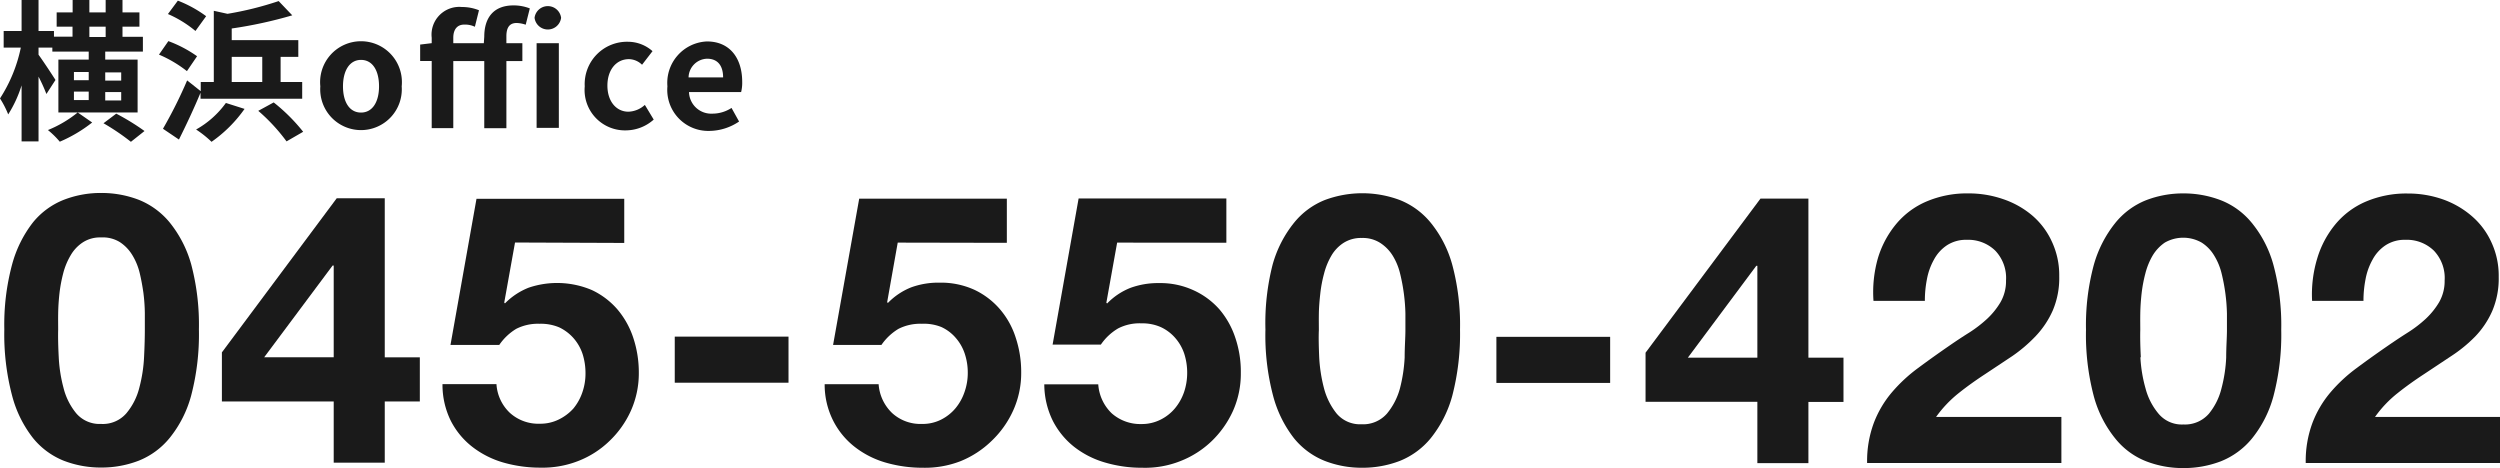
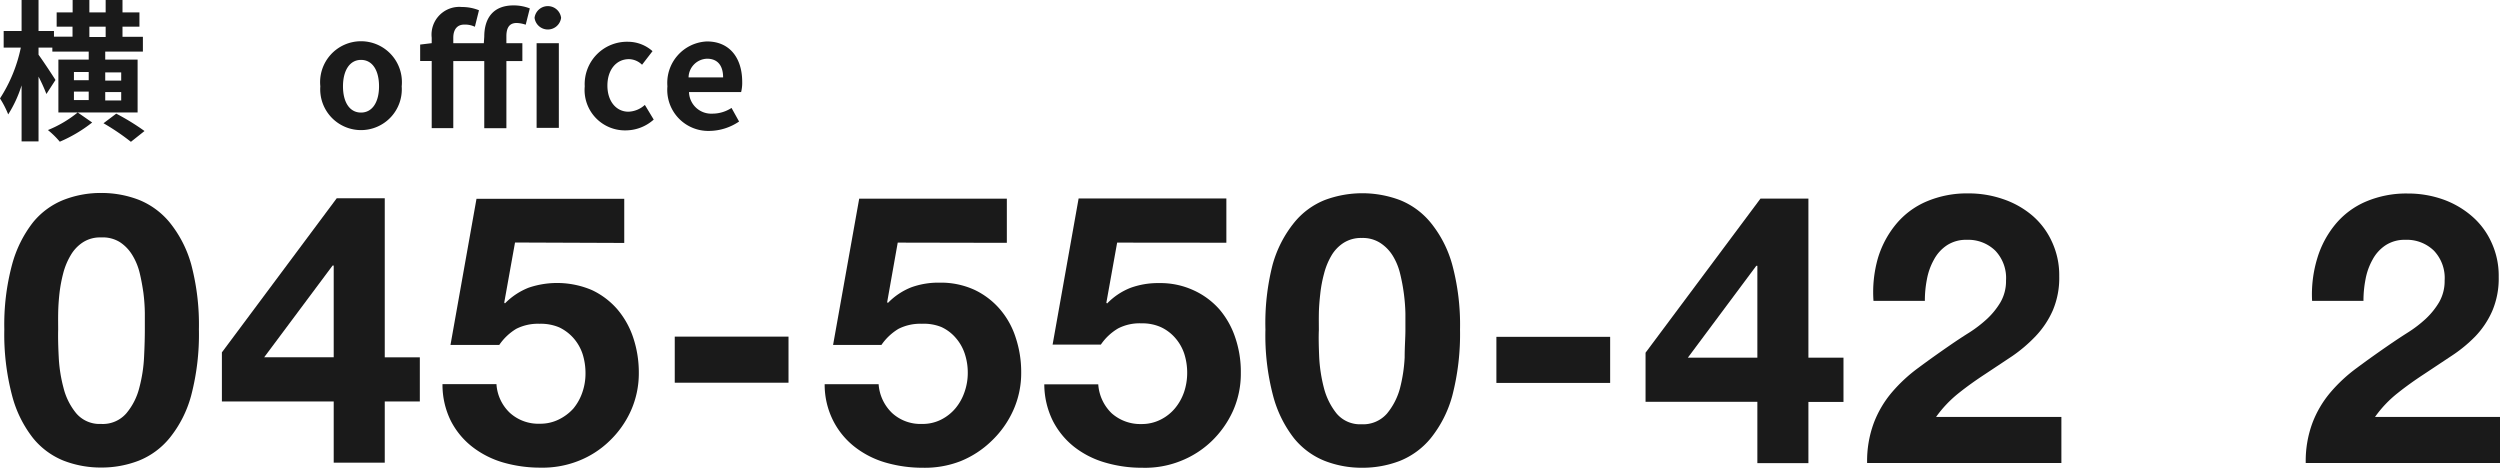
<svg xmlns="http://www.w3.org/2000/svg" viewBox="0 0 231.64 43.37">
  <defs>
    <style>.cls-1{fill:#1a1a1a;}</style>
  </defs>
  <title>アセット 3</title>
  <g id="レイヤー_2" data-name="レイヤー 2">
    <g id="content">
      <path class="cls-1" d="M12.75,10.42H5.41V5.52H8.22V4.78H4.85V4.41H3.57v.66c.38.51,1.36,2,1.57,2.34L4.3,8.71A15.57,15.57,0,0,0,3.57,7.1v6H2V7.91A11.26,11.26,0,0,1,.76,10.6,8.61,8.61,0,0,0,0,9.12,13.82,13.82,0,0,0,1.93,4.41H.34V2.87H2V0H3.57V2.87H5V3.4H6.72V2.47H5.25V1.15H6.73V0H8.28V1.15H9.79V0h1.56V1.15h1.57V2.47H11.35v.94h1.89V4.78H9.75v.74h3Zm-4.21.93a13.13,13.13,0,0,1-3,1.78,8,8,0,0,0-1.1-1.08,10.76,10.76,0,0,0,2.76-1.63ZM8.22,9.27V8.49H6.85v.78ZM6.85,7.43H8.22V6.67H6.85Zm1.43-4H9.79V2.47H8.28Zm2.49,7.1a21.58,21.58,0,0,1,2.62,1.61l-1.26,1a21,21,0,0,0-2.54-1.72Zm.46-2H9.75v.78h1.48Zm0-1.82H9.75v.76h1.48Z" />
-       <path class="cls-1" d="M17.32,6.59a11.43,11.43,0,0,0-2.59-1.53l.87-1.25a11.42,11.42,0,0,1,2.66,1.4Zm1.26,2c-.6,1.45-1.33,3-2,4.34l-1.48-1a42.27,42.27,0,0,0,2.24-4.48l1.26,1V7.6h1.21V1l1.27.28A30.58,30.58,0,0,0,25.82.1l1.26,1.32a40.36,40.36,0,0,1-5.61,1.22V3.72h6.17V5.27H26V7.6h2V9.15H18.58Zm-.47-5.72a10.4,10.4,0,0,0-2.55-1.57L16.48.06A11.22,11.22,0,0,1,19.1,1.5Zm4.55,7.22a12.48,12.48,0,0,1-3.06,3.05A9.6,9.6,0,0,0,18.17,12a8.57,8.57,0,0,0,2.76-2.46ZM21.47,7.6H24.3V5.27H21.47Zm3.89,1.89a16.72,16.72,0,0,1,2.73,2.72l-1.54.89a17.07,17.07,0,0,0-2.62-2.83Z" />
      <path class="cls-1" d="M29.68,8a3.79,3.79,0,1,1,7.54,0,3.78,3.78,0,1,1-7.54,0Zm5.44,0c0-1.48-.61-2.45-1.67-2.45s-1.67,1-1.67,2.45.6,2.43,1.67,2.43S35.12,9.43,35.12,8Z" />
      <path class="cls-1" d="M44.87,3.4c0-1.64.76-2.9,2.72-2.9a4.13,4.13,0,0,1,1.5.28l-.38,1.51a2.83,2.83,0,0,0-.84-.16c-.61,0-.95.36-.95,1.23V4H48.4V5.66H46.92v6.22H44.87V5.66H42v6.21H40V5.65H38.93V4.13L40,4V3.5A2.57,2.57,0,0,1,42.8.65a4.18,4.18,0,0,1,1.58.3L44,2.48a2.1,2.1,0,0,0-1-.2c-.6,0-1,.41-1,1.22V4h2.83Zm4.66-1.75a1.24,1.24,0,0,1,2.46,0,1.24,1.24,0,0,1-2.46,0ZM49.72,4h2.06v7.85H49.72Z" />
      <path class="cls-1" d="M54.18,8a3.92,3.92,0,0,1,4-4.13,3.43,3.43,0,0,1,2.28.87L59.49,6a1.78,1.78,0,0,0-1.21-.52c-1.19,0-2,1-2,2.45s.81,2.42,1.95,2.42a2.38,2.38,0,0,0,1.52-.63l.82,1.36a3.91,3.91,0,0,1-2.57,1A3.74,3.74,0,0,1,54.18,8Z" />
      <path class="cls-1" d="M61.84,8A3.84,3.84,0,0,1,65.5,3.84c2.15,0,3.27,1.58,3.27,3.75a3.62,3.62,0,0,1-.1.94H63.84a2.06,2.06,0,0,0,2.17,2A3.23,3.23,0,0,0,67.78,10l.7,1.26a5,5,0,0,1-2.75.87A3.8,3.8,0,0,1,61.84,8ZM67,7.17c0-1.06-.48-1.73-1.49-1.73a1.77,1.77,0,0,0-1.71,1.73Z" />
      <path class="cls-1" d="M1.12,24.51A11,11,0,0,1,3.06,20.6a7,7,0,0,1,2.86-2.09,9.42,9.42,0,0,1,3.44-.63,9.61,9.61,0,0,1,3.49.63,7.14,7.14,0,0,1,2.87,2.1,10.8,10.8,0,0,1,2,3.9,21.82,21.82,0,0,1,.71,6,22.36,22.36,0,0,1-.72,6.15,10.63,10.63,0,0,1-2,3.93,7.07,7.07,0,0,1-2.87,2.1,9.52,9.52,0,0,1-3.48.63,9.51,9.51,0,0,1-3.45-.63,7,7,0,0,1-2.85-2.1,10.75,10.75,0,0,1-1.94-3.94A22.23,22.23,0,0,1,.4,30.51,21.41,21.41,0,0,1,1.12,24.51Zm4.32,8.54a13.53,13.53,0,0,0,.44,2.87,6,6,0,0,0,1.17,2.36,2.84,2.84,0,0,0,2.31,1,2.88,2.88,0,0,0,2.36-1,5.92,5.92,0,0,0,1.19-2.36,13.53,13.53,0,0,0,.44-2.87c.05-1,.07-1.84.07-2.54,0-.42,0-.93,0-1.52a16.76,16.76,0,0,0-.13-1.84c-.09-.63-.2-1.25-.35-1.87a5.75,5.75,0,0,0-.69-1.66,3.74,3.74,0,0,0-1.15-1.19A3,3,0,0,0,9.36,22a2.92,2.92,0,0,0-1.69.46,3.55,3.55,0,0,0-1.12,1.19,6.37,6.37,0,0,0-.69,1.66,13.38,13.38,0,0,0-.35,1.87c-.07.63-.11,1.24-.12,1.84s0,1.1,0,1.52C5.37,31.21,5.39,32.06,5.44,33.05Z" />
      <path class="cls-1" d="M20.56,37.2V32.65L31.2,18.37h4.45V33.11H38.9V37.2H35.65v5.67H30.92V37.2ZM30.82,24.6l-6.34,8.5h6.44V24.6Z" />
      <path class="cls-1" d="M47.72,22.47l-1,5.57.07.07A6.3,6.3,0,0,1,49,26.65a8.22,8.22,0,0,1,5.85.23,7.14,7.14,0,0,1,2.36,1.79,7.9,7.9,0,0,1,1.47,2.64,10.18,10.18,0,0,1,.51,3.24,8.48,8.48,0,0,1-.74,3.52,8.93,8.93,0,0,1-2,2.81,8.64,8.64,0,0,1-2.89,1.84,9.06,9.06,0,0,1-3.5.61,12.37,12.37,0,0,1-3.41-.47,8.56,8.56,0,0,1-2.89-1.46,7.2,7.2,0,0,1-2-2.43A7.52,7.52,0,0,1,41,35.59h5a4,4,0,0,0,1.25,2.67,3.93,3.93,0,0,0,2.77,1,3.84,3.84,0,0,0,1.77-.4,4.42,4.42,0,0,0,1.33-1,4.72,4.72,0,0,0,.84-1.51,5.28,5.28,0,0,0,.29-1.76,5.83,5.83,0,0,0-.27-1.79,4.27,4.27,0,0,0-.84-1.47,4.14,4.14,0,0,0-1.33-1A4.36,4.36,0,0,0,50,30a4.45,4.45,0,0,0-2.17.47,5.08,5.08,0,0,0-1.57,1.49H41.74l2.41-13.54H57.84v4.09Z" />
      <path class="cls-1" d="M73.06,31.19v4.27H62.52V31.19Z" />
      <path class="cls-1" d="M83.18,22.48,82.2,28l.07.07a6.17,6.17,0,0,1,2.17-1.45,7.38,7.38,0,0,1,2.62-.43,7.47,7.47,0,0,1,3.22.66,7.14,7.14,0,0,1,2.36,1.79,7.55,7.55,0,0,1,1.47,2.64,10.09,10.09,0,0,1,.51,3.24,8.4,8.4,0,0,1-.74,3.51,9,9,0,0,1-2,2.82A8.91,8.91,0,0,1,89,42.73a9.12,9.12,0,0,1-3.5.61,12.32,12.32,0,0,1-3.41-.47,8.47,8.47,0,0,1-2.89-1.46,7.2,7.2,0,0,1-2-2.43,7.39,7.39,0,0,1-.79-3.38h5a4.09,4.09,0,0,0,1.26,2.68,3.89,3.89,0,0,0,2.76,1,3.78,3.78,0,0,0,1.77-.4,4.19,4.19,0,0,0,1.33-1.05,4.72,4.72,0,0,0,.84-1.51,5.29,5.29,0,0,0,.3-1.76,5.55,5.55,0,0,0-.28-1.79,4.27,4.27,0,0,0-.84-1.47,3.9,3.9,0,0,0-1.33-1A4.31,4.31,0,0,0,85.42,30a4.45,4.45,0,0,0-2.17.47,5.11,5.11,0,0,0-1.58,1.49H77.19l2.42-13.55H93.29v4.09Z" />
      <path class="cls-1" d="M103.51,22.48l-1,5.57.07.07a6.13,6.13,0,0,1,2.17-1.45,7.44,7.44,0,0,1,2.63-.44,7.36,7.36,0,0,1,3.22.67A7.11,7.11,0,0,1,113,28.68a7.85,7.85,0,0,1,1.47,2.65,9.8,9.8,0,0,1,.5,3.23,8.44,8.44,0,0,1-.73,3.52,9.09,9.09,0,0,1-2,2.82,8.78,8.78,0,0,1-2.89,1.83,8.87,8.87,0,0,1-3.5.61,12,12,0,0,1-3.41-.47,8.45,8.45,0,0,1-2.89-1.45,7.3,7.3,0,0,1-2-2.43,7.69,7.69,0,0,1-.79-3.38h5A4.11,4.11,0,0,0,103,38.29a4,4,0,0,0,2.77,1,3.85,3.85,0,0,0,1.77-.41,4.13,4.13,0,0,0,1.33-1.05,4.77,4.77,0,0,0,.84-1.5,5.56,5.56,0,0,0,.29-1.77,5.77,5.77,0,0,0-.27-1.78,4.27,4.27,0,0,0-.84-1.47,4,4,0,0,0-1.33-1,4.21,4.21,0,0,0-1.79-.35,4.34,4.34,0,0,0-2.17.47A5,5,0,0,0,102,31.93H97.53l2.41-13.54h13.69v4.1Z" />
      <path class="cls-1" d="M117.91,24.54a10.76,10.76,0,0,1,2-3.91,7,7,0,0,1,2.85-2.1,9.92,9.92,0,0,1,6.93,0,7.07,7.07,0,0,1,2.87,2.1,10.64,10.64,0,0,1,2,3.9,21.41,21.41,0,0,1,.72,6,22.75,22.75,0,0,1-.72,6.15,10.79,10.79,0,0,1-2,3.93,7.14,7.14,0,0,1-2.87,2.1,9.61,9.61,0,0,1-3.49.63,9.42,9.42,0,0,1-3.44-.63,7,7,0,0,1-2.86-2.1,10.91,10.91,0,0,1-1.94-3.94,21.89,21.89,0,0,1-.71-6.14A21.82,21.82,0,0,1,117.91,24.54Zm4.32,8.54a14.2,14.2,0,0,0,.44,2.87,6.3,6.3,0,0,0,1.17,2.36,2.84,2.84,0,0,0,2.31,1,2.93,2.93,0,0,0,2.37-1A6.19,6.19,0,0,0,129.71,36a14.2,14.2,0,0,0,.44-2.87c0-1,.07-1.84.07-2.54,0-.42,0-.93,0-1.52a16.82,16.82,0,0,0-.14-1.84,17.09,17.09,0,0,0-.35-1.87,5.73,5.73,0,0,0-.68-1.66,3.77,3.77,0,0,0-1.16-1.19,3,3,0,0,0-1.71-.46,3,3,0,0,0-1.7.46,3.52,3.52,0,0,0-1.12,1.18,6.42,6.42,0,0,0-.68,1.67,12.07,12.07,0,0,0-.35,1.87c-.07.63-.12,1.24-.13,1.84s0,1.1,0,1.52C122.17,31.24,122.19,32.09,122.23,33.08Z" />
      <path class="cls-1" d="M149.19,31.21v4.27H138.65V31.21Z" />
      <path class="cls-1" d="M152.47,37.23V32.68L163.12,18.4h4.44V33.14h3.25v4.1h-3.25v5.67h-4.73V37.23Zm10.26-12.6-6.34,8.51h6.44V24.63Z" />
      <path class="cls-1" d="M174,23.92a9,9,0,0,1,1.68-3.15,7.46,7.46,0,0,1,2.82-2.1,9.55,9.55,0,0,1,3.9-.75,9.72,9.72,0,0,1,3.2.53,8.26,8.26,0,0,1,2.68,1.5,7,7,0,0,1,1.83,2.42,7.32,7.32,0,0,1,.69,3.22,7.68,7.68,0,0,1-.6,3.18,8.31,8.31,0,0,1-1.57,2.36A13.61,13.61,0,0,1,186.44,33l-2.5,1.66c-.84.55-1.66,1.13-2.45,1.76a11,11,0,0,0-2.1,2.21H191v4.27H173a10.15,10.15,0,0,1,.62-3.71,9.71,9.71,0,0,1,1.66-2.82,14.3,14.3,0,0,1,2.47-2.29c.94-.7,1.94-1.41,3-2.14.54-.37,1.11-.75,1.72-1.13a11.79,11.79,0,0,0,1.66-1.28A7,7,0,0,0,185.36,28a3.92,3.92,0,0,0,.51-2,3.67,3.67,0,0,0-1-2.78,3.6,3.6,0,0,0-2.64-1,3.23,3.23,0,0,0-1.84.51,3.67,3.67,0,0,0-1.2,1.33,5.88,5.88,0,0,0-.65,1.82,10.19,10.19,0,0,0-.19,2h-4.76A11.48,11.48,0,0,1,174,23.92Z" />
-       <path class="cls-1" d="M194,24.56A10.91,10.91,0,0,1,196,20.65a7,7,0,0,1,2.85-2.1,9.51,9.51,0,0,1,3.45-.63,9.61,9.61,0,0,1,3.49.64,7,7,0,0,1,2.86,2.1,10.49,10.49,0,0,1,2,3.9,21.41,21.41,0,0,1,.72,6,22.23,22.23,0,0,1-.72,6.14,10.61,10.61,0,0,1-2,3.94,7.14,7.14,0,0,1-2.87,2.1,9.59,9.59,0,0,1-3.48.63,9.43,9.43,0,0,1-3.45-.63,6.88,6.88,0,0,1-2.85-2.1A10.59,10.59,0,0,1,194,36.7a22.28,22.28,0,0,1-.72-6.14A21.41,21.41,0,0,1,194,24.56Zm4.32,8.54A13,13,0,0,0,198.8,36,6,6,0,0,0,200,38.33a2.81,2.81,0,0,0,2.31,1,2.93,2.93,0,0,0,2.36-1A5.92,5.92,0,0,0,205.83,36a13.53,13.53,0,0,0,.44-2.87c0-1,.07-1.84.07-2.54,0-.42,0-.93,0-1.52a16.82,16.82,0,0,0-.14-1.84,17.09,17.09,0,0,0-.35-1.87,5.73,5.73,0,0,0-.68-1.66A3.64,3.64,0,0,0,204,22.48a3.44,3.44,0,0,0-3.42,0,3.87,3.87,0,0,0-1.12,1.19,6.42,6.42,0,0,0-.68,1.67,13.11,13.11,0,0,0-.35,1.87c-.07.63-.11,1.24-.12,1.84s0,1.1,0,1.52C198.29,31.26,198.31,32.1,198.36,33.1Z" />
      <path class="cls-1" d="M214.71,23.93a9,9,0,0,1,1.68-3.15,7.46,7.46,0,0,1,2.82-2.1,9.55,9.55,0,0,1,3.9-.75,9.72,9.72,0,0,1,3.2.53A8.36,8.36,0,0,1,229,20a7,7,0,0,1,1.83,2.42,7.32,7.32,0,0,1,.69,3.22,7.68,7.68,0,0,1-.6,3.18,8.14,8.14,0,0,1-1.58,2.36A13.13,13.13,0,0,1,227.11,33l-2.5,1.66c-.84.55-1.66,1.13-2.45,1.76a10.75,10.75,0,0,0-2.1,2.21h11.58v4.27h-18a10.15,10.15,0,0,1,.62-3.71,9.71,9.71,0,0,1,1.66-2.82,14.3,14.3,0,0,1,2.47-2.29c.94-.7,1.94-1.41,3-2.14.54-.37,1.11-.75,1.71-1.13a11.34,11.34,0,0,0,1.67-1.28A7,7,0,0,0,226,28a3.92,3.92,0,0,0,.51-2,3.67,3.67,0,0,0-1-2.78,3.6,3.6,0,0,0-2.64-1,3.23,3.23,0,0,0-1.84.51,3.67,3.67,0,0,0-1.2,1.33,5.88,5.88,0,0,0-.65,1.82,10.19,10.19,0,0,0-.19,2h-4.76A11.48,11.48,0,0,1,214.71,23.93Z" />
    </g>
  </g>
</svg>